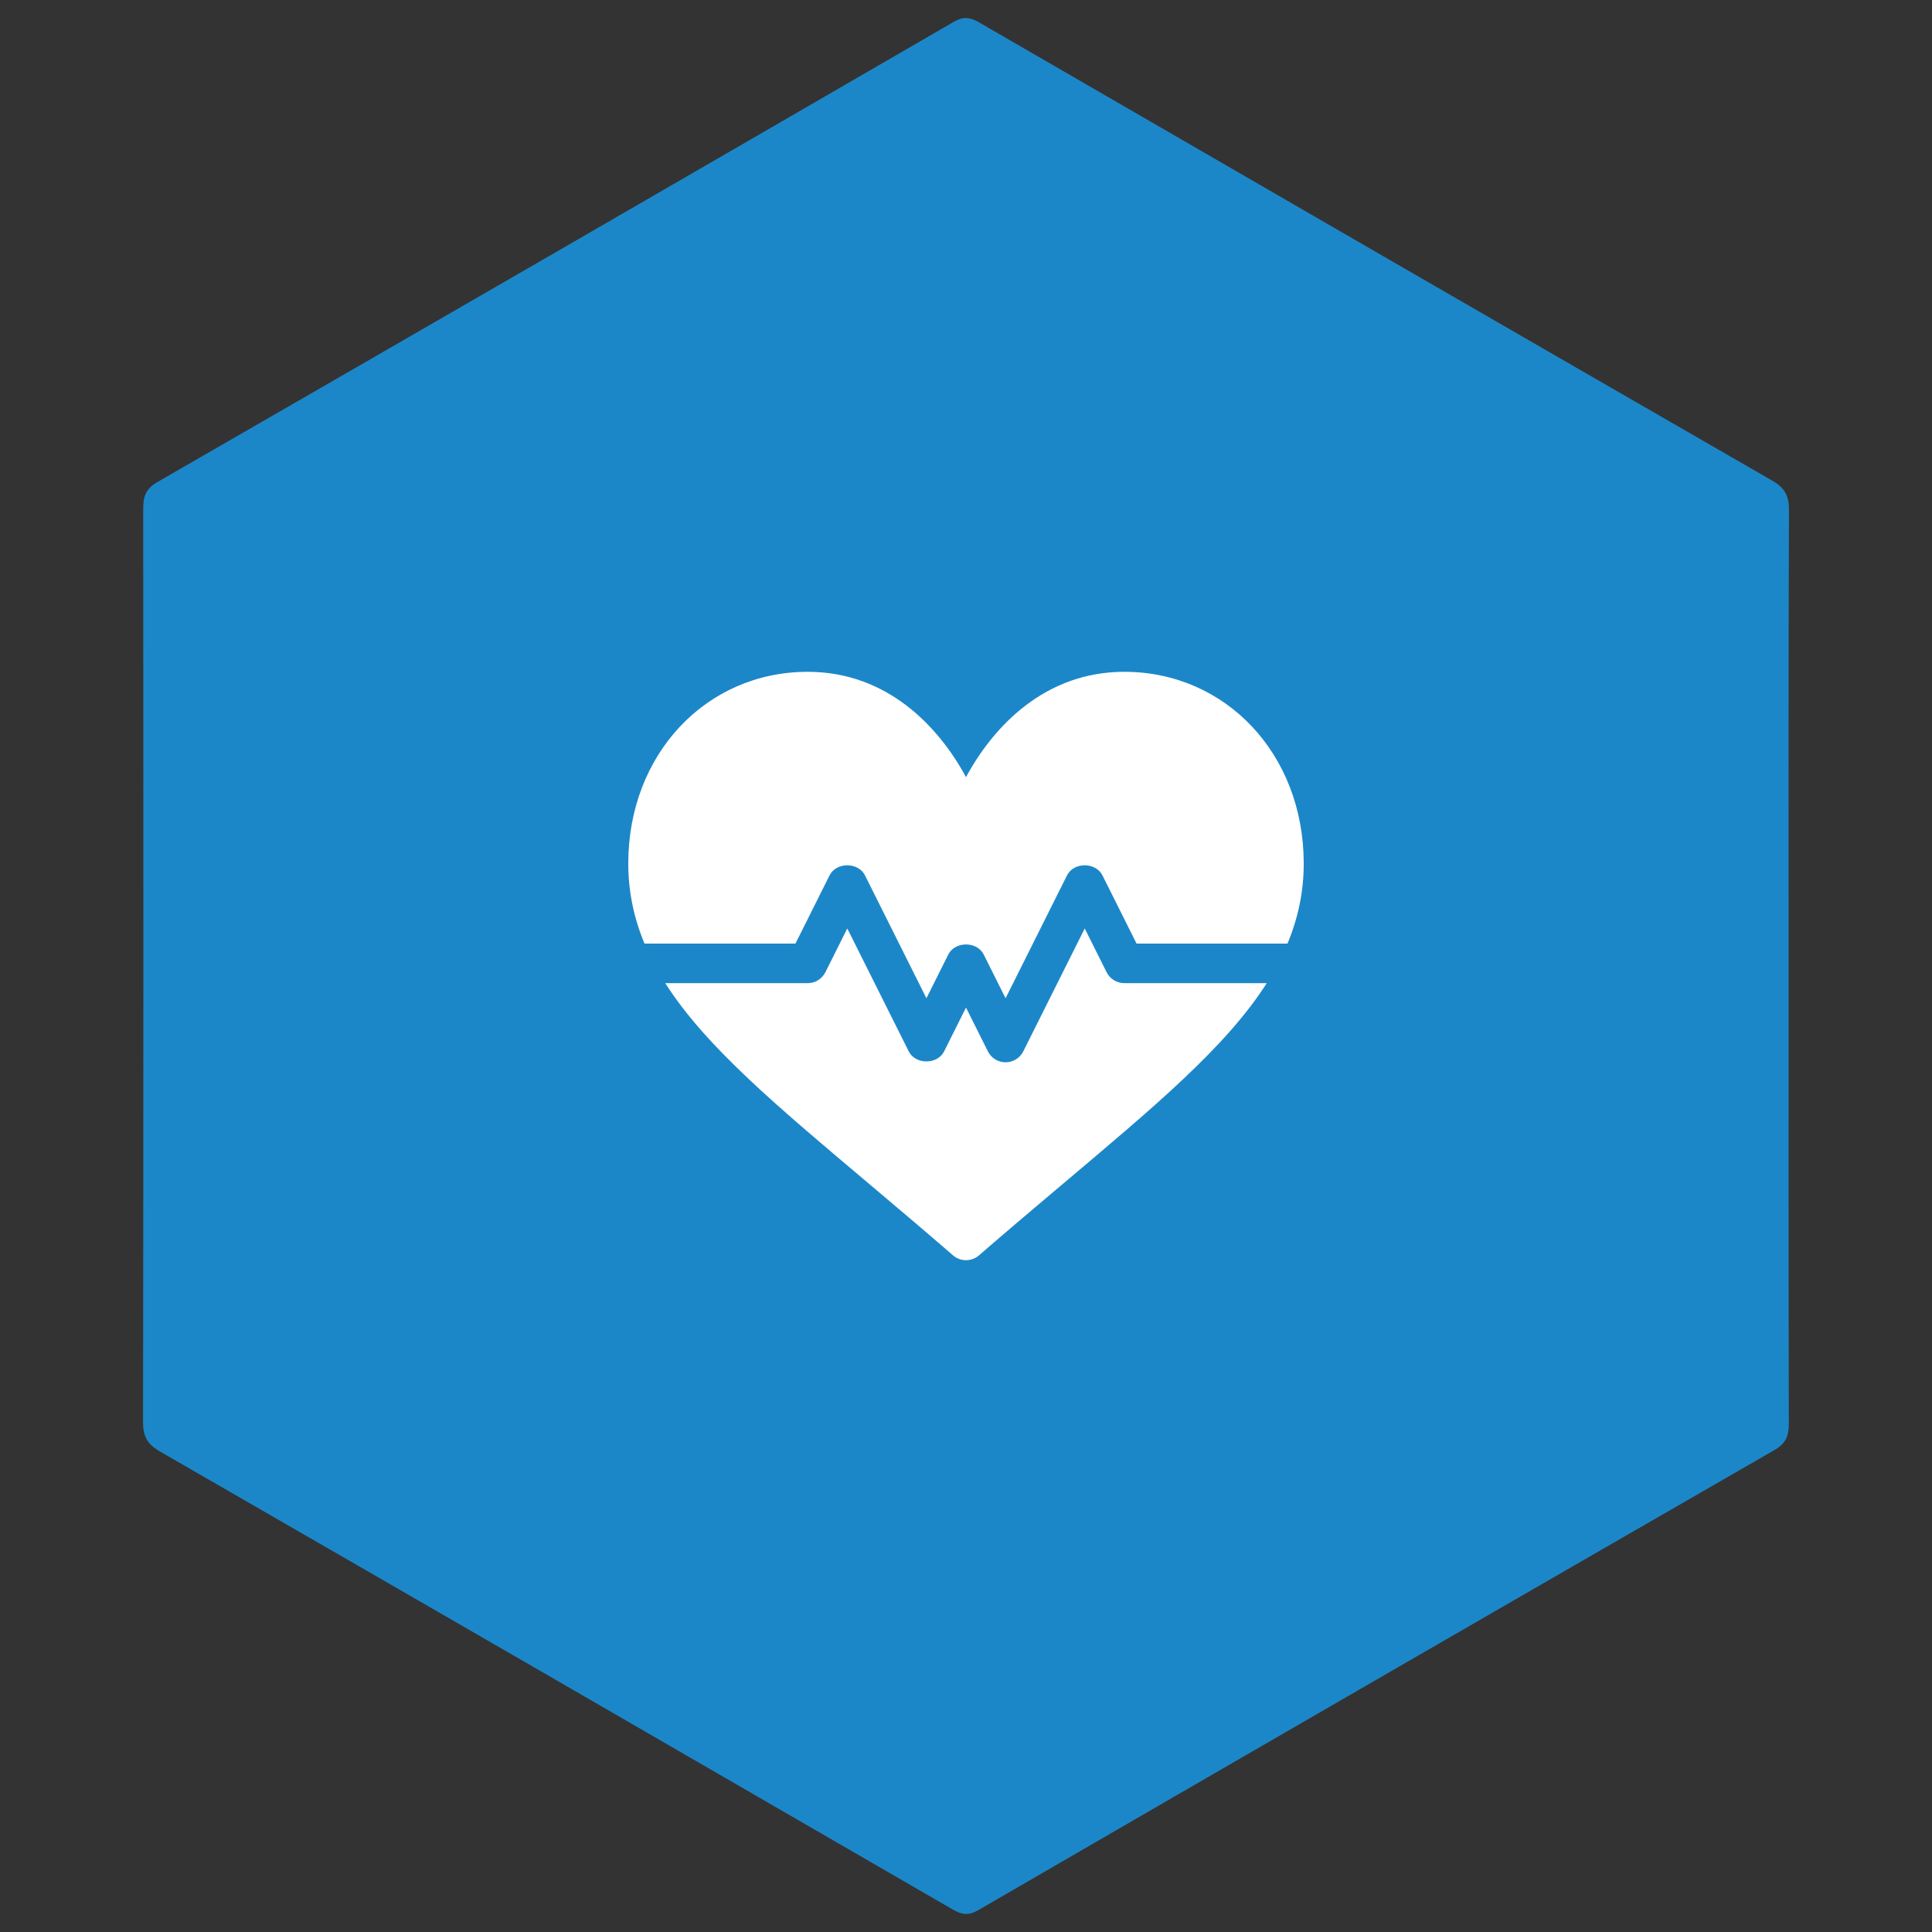
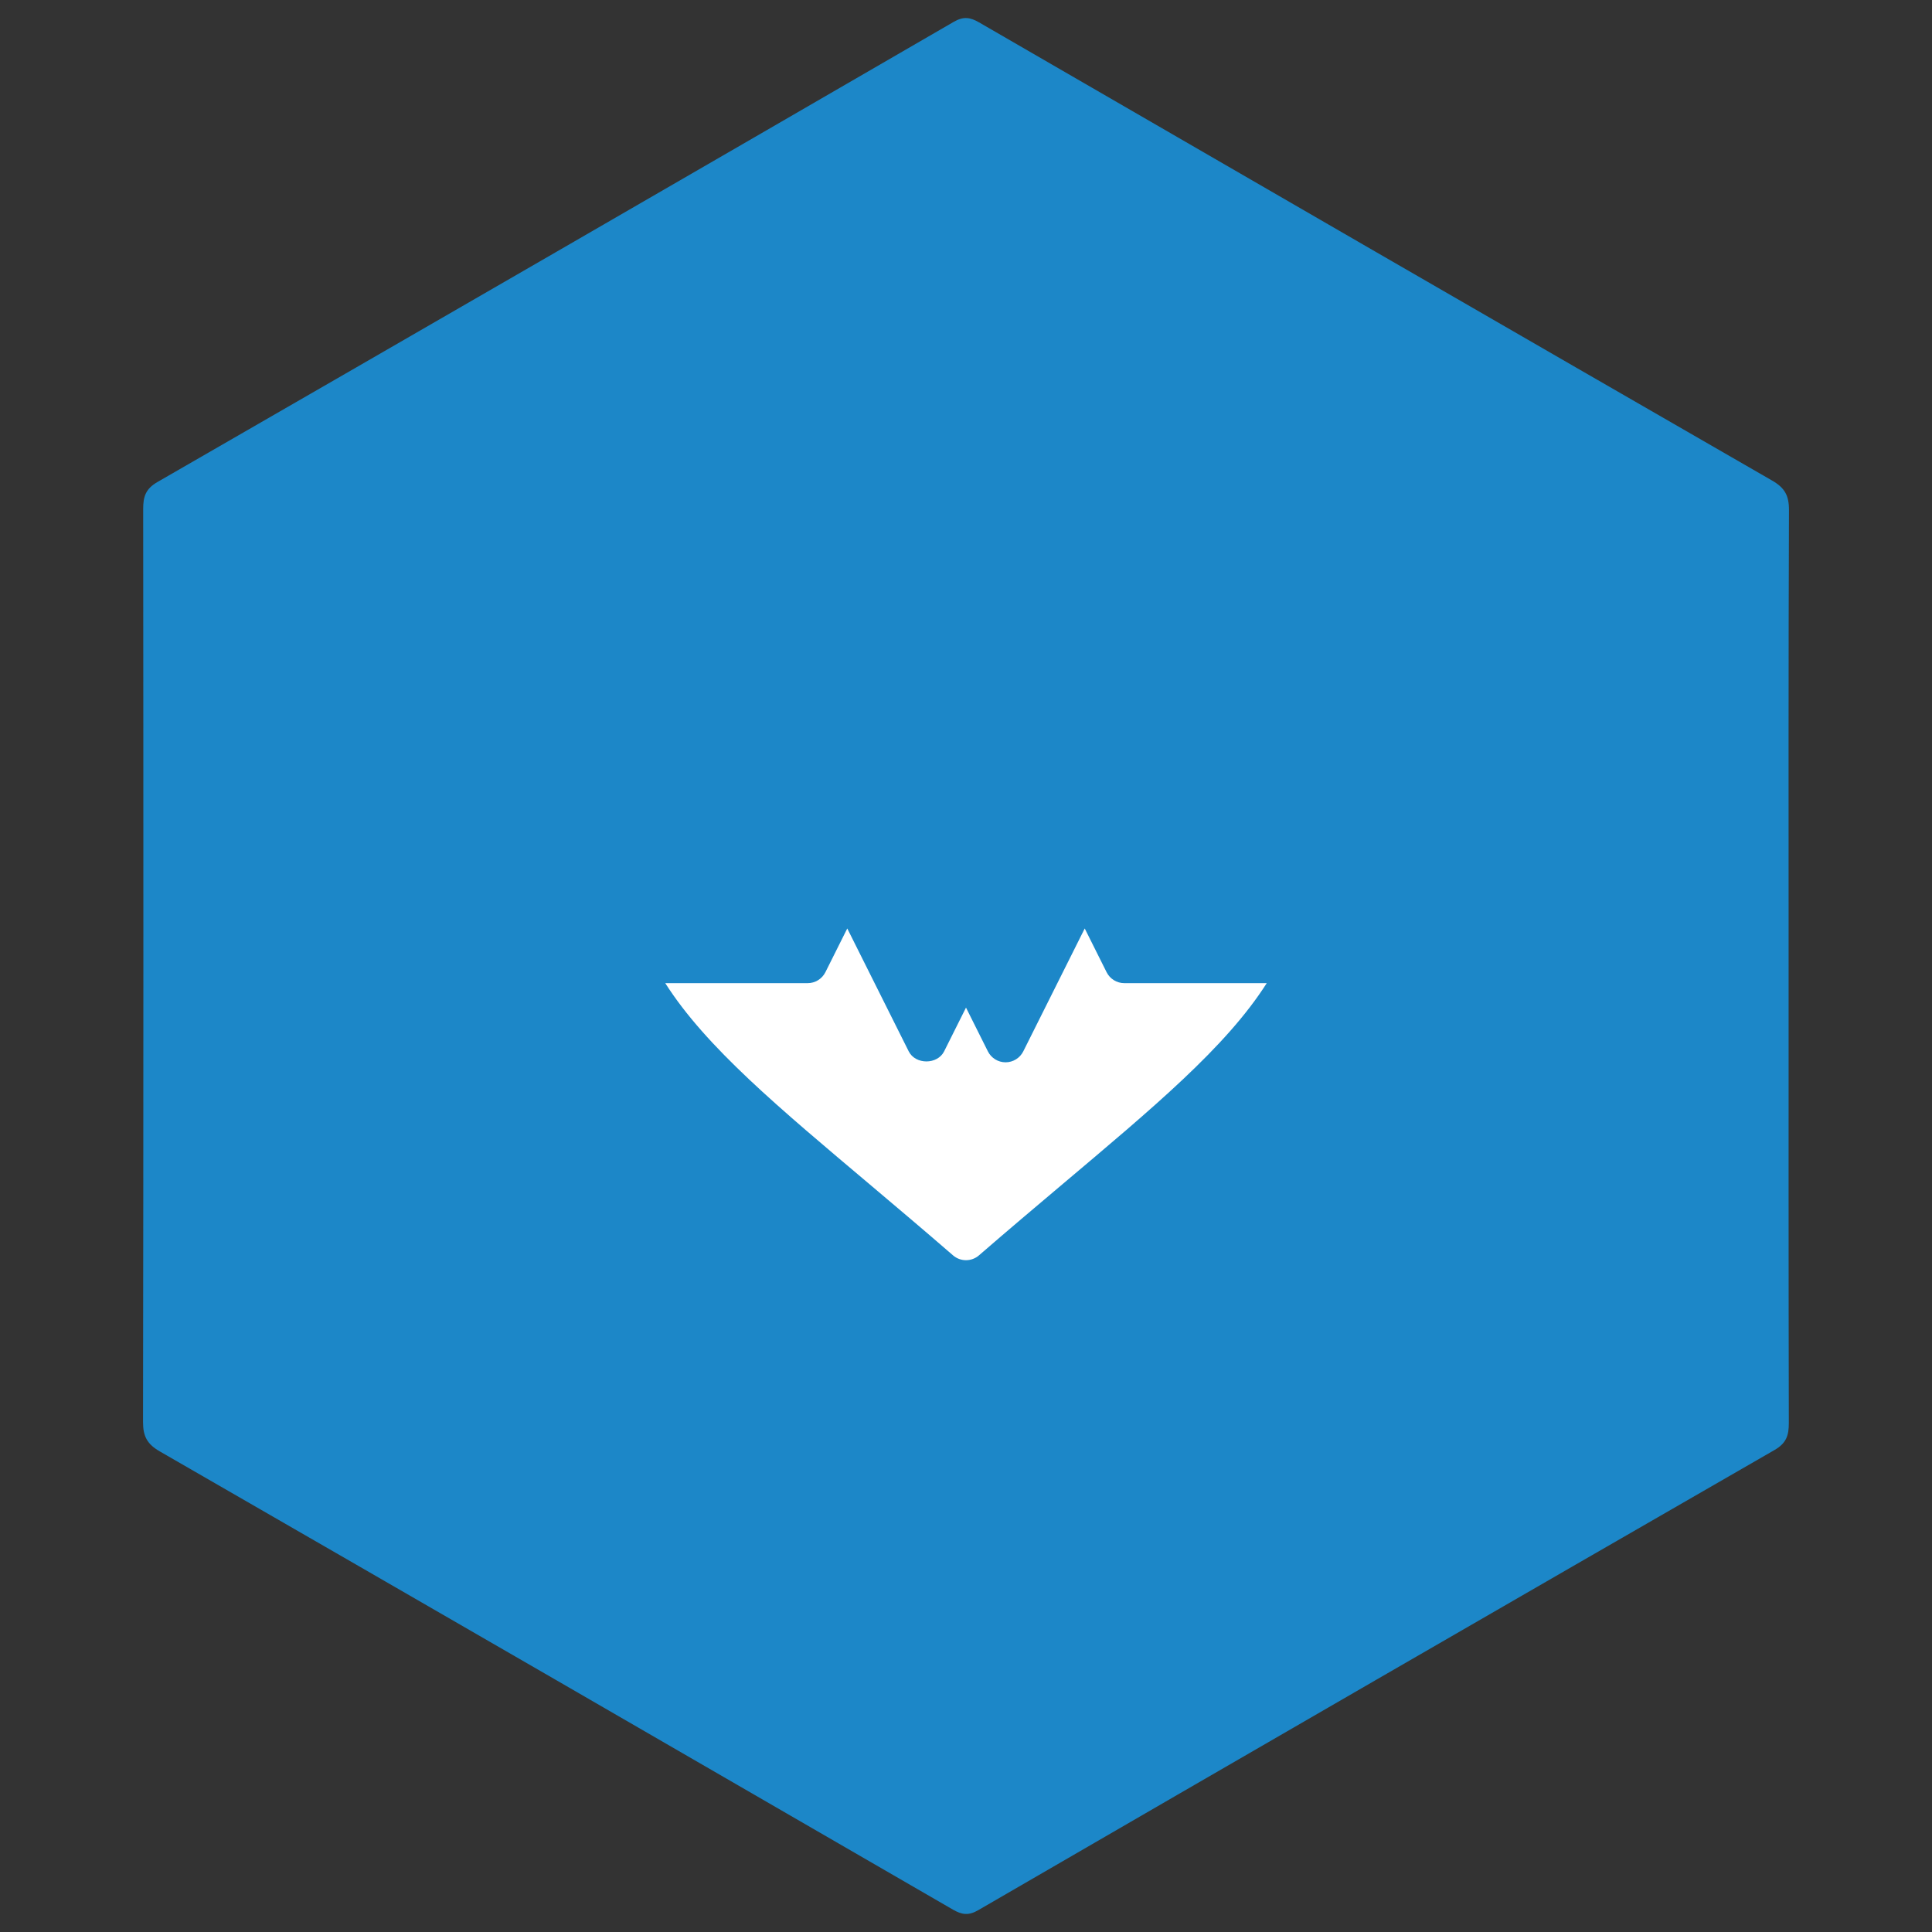
<svg xmlns="http://www.w3.org/2000/svg" version="1.1" id="Layer_1" x="0px" y="0px" width="512px" height="512px" viewBox="0 0 512 512" enable-background="new 0 0 512 512" xml:space="preserve">
  <rect x="0" y="0" width="512" height="512" fill="#333333" stroke="none" />
  <path fill="#1C87C8" d="M473.999,256.142c0,40.327-0.03,80.654,0.057,120.981c0.007,3.271-0.646,5.337-3.809,7.156  c-70.398,40.535-140.724,81.195-211.005,121.935c-2.57,1.489-4.333,1.228-6.723-0.158  c-70.013-40.537-140.049-81.031-210.153-121.409c-3.34-1.922-4.467-3.971-4.461-7.807c0.124-80.654,0.109-161.308,0.039-241.963  c-0.004-3.272,0.648-5.336,3.809-7.154c70.396-40.536,140.721-81.2,211.004-121.937c2.564-1.486,4.332-1.228,6.722,0.156  C329.49,46.48,399.526,86.978,469.632,127.355c3.34,1.924,4.479,3.969,4.463,7.806C473.939,175.487,473.999,215.815,473.999,256.142  z" />
  <g>
    <g>
      <g>
-         <path fill="#FFFFFF" d="M297.953,178.037c-21.207,0-34.819,14.688-41.953,27.916c-7.134-13.229-20.746-27.916-41.953-27.916     c-26.907,0-47.547,21.832-47.547,50.787c0,7.555,1.513,14.53,4.298,21.232h40.007l9.039-18.078c1.782-3.554,7.6-3.554,9.382,0     l16.286,32.571l5.797-11.594c1.782-3.554,7.6-3.554,9.382,0l5.797,11.594l16.285-32.571c1.781-3.554,7.601-3.554,9.383,0     l9.039,18.078h40.007c2.785-6.702,4.298-13.677,4.298-21.232C345.5,199.869,324.86,178.037,297.953,178.037z" />
-       </g>
+         </g>
    </g>
    <g>
      <g>
        <path fill="#FFFFFF" d="M297.953,260.545c-1.987,0-3.801-1.121-4.691-2.898l-5.797-11.595l-16.285,32.571     c-0.892,1.777-2.703,2.898-4.691,2.898c-1.986,0-3.799-1.121-4.69-2.898L256,267.027l-5.797,11.596     c-1.782,3.554-7.6,3.554-9.382,0l-16.286-32.571l-5.797,11.595c-0.891,1.777-2.704,2.898-4.691,2.898h-37.745     c10.793,16.982,30.232,33.112,54.547,53.635c6.826,5.762,14.088,11.893,21.714,18.504c0.988,0.854,2.212,1.279,3.436,1.279     c1.224,0,2.448-0.425,3.437-1.279c7.625-6.611,14.888-12.742,21.715-18.504c24.314-20.521,43.753-36.652,54.547-53.635H297.953z" />
      </g>
    </g>
  </g>
</svg>